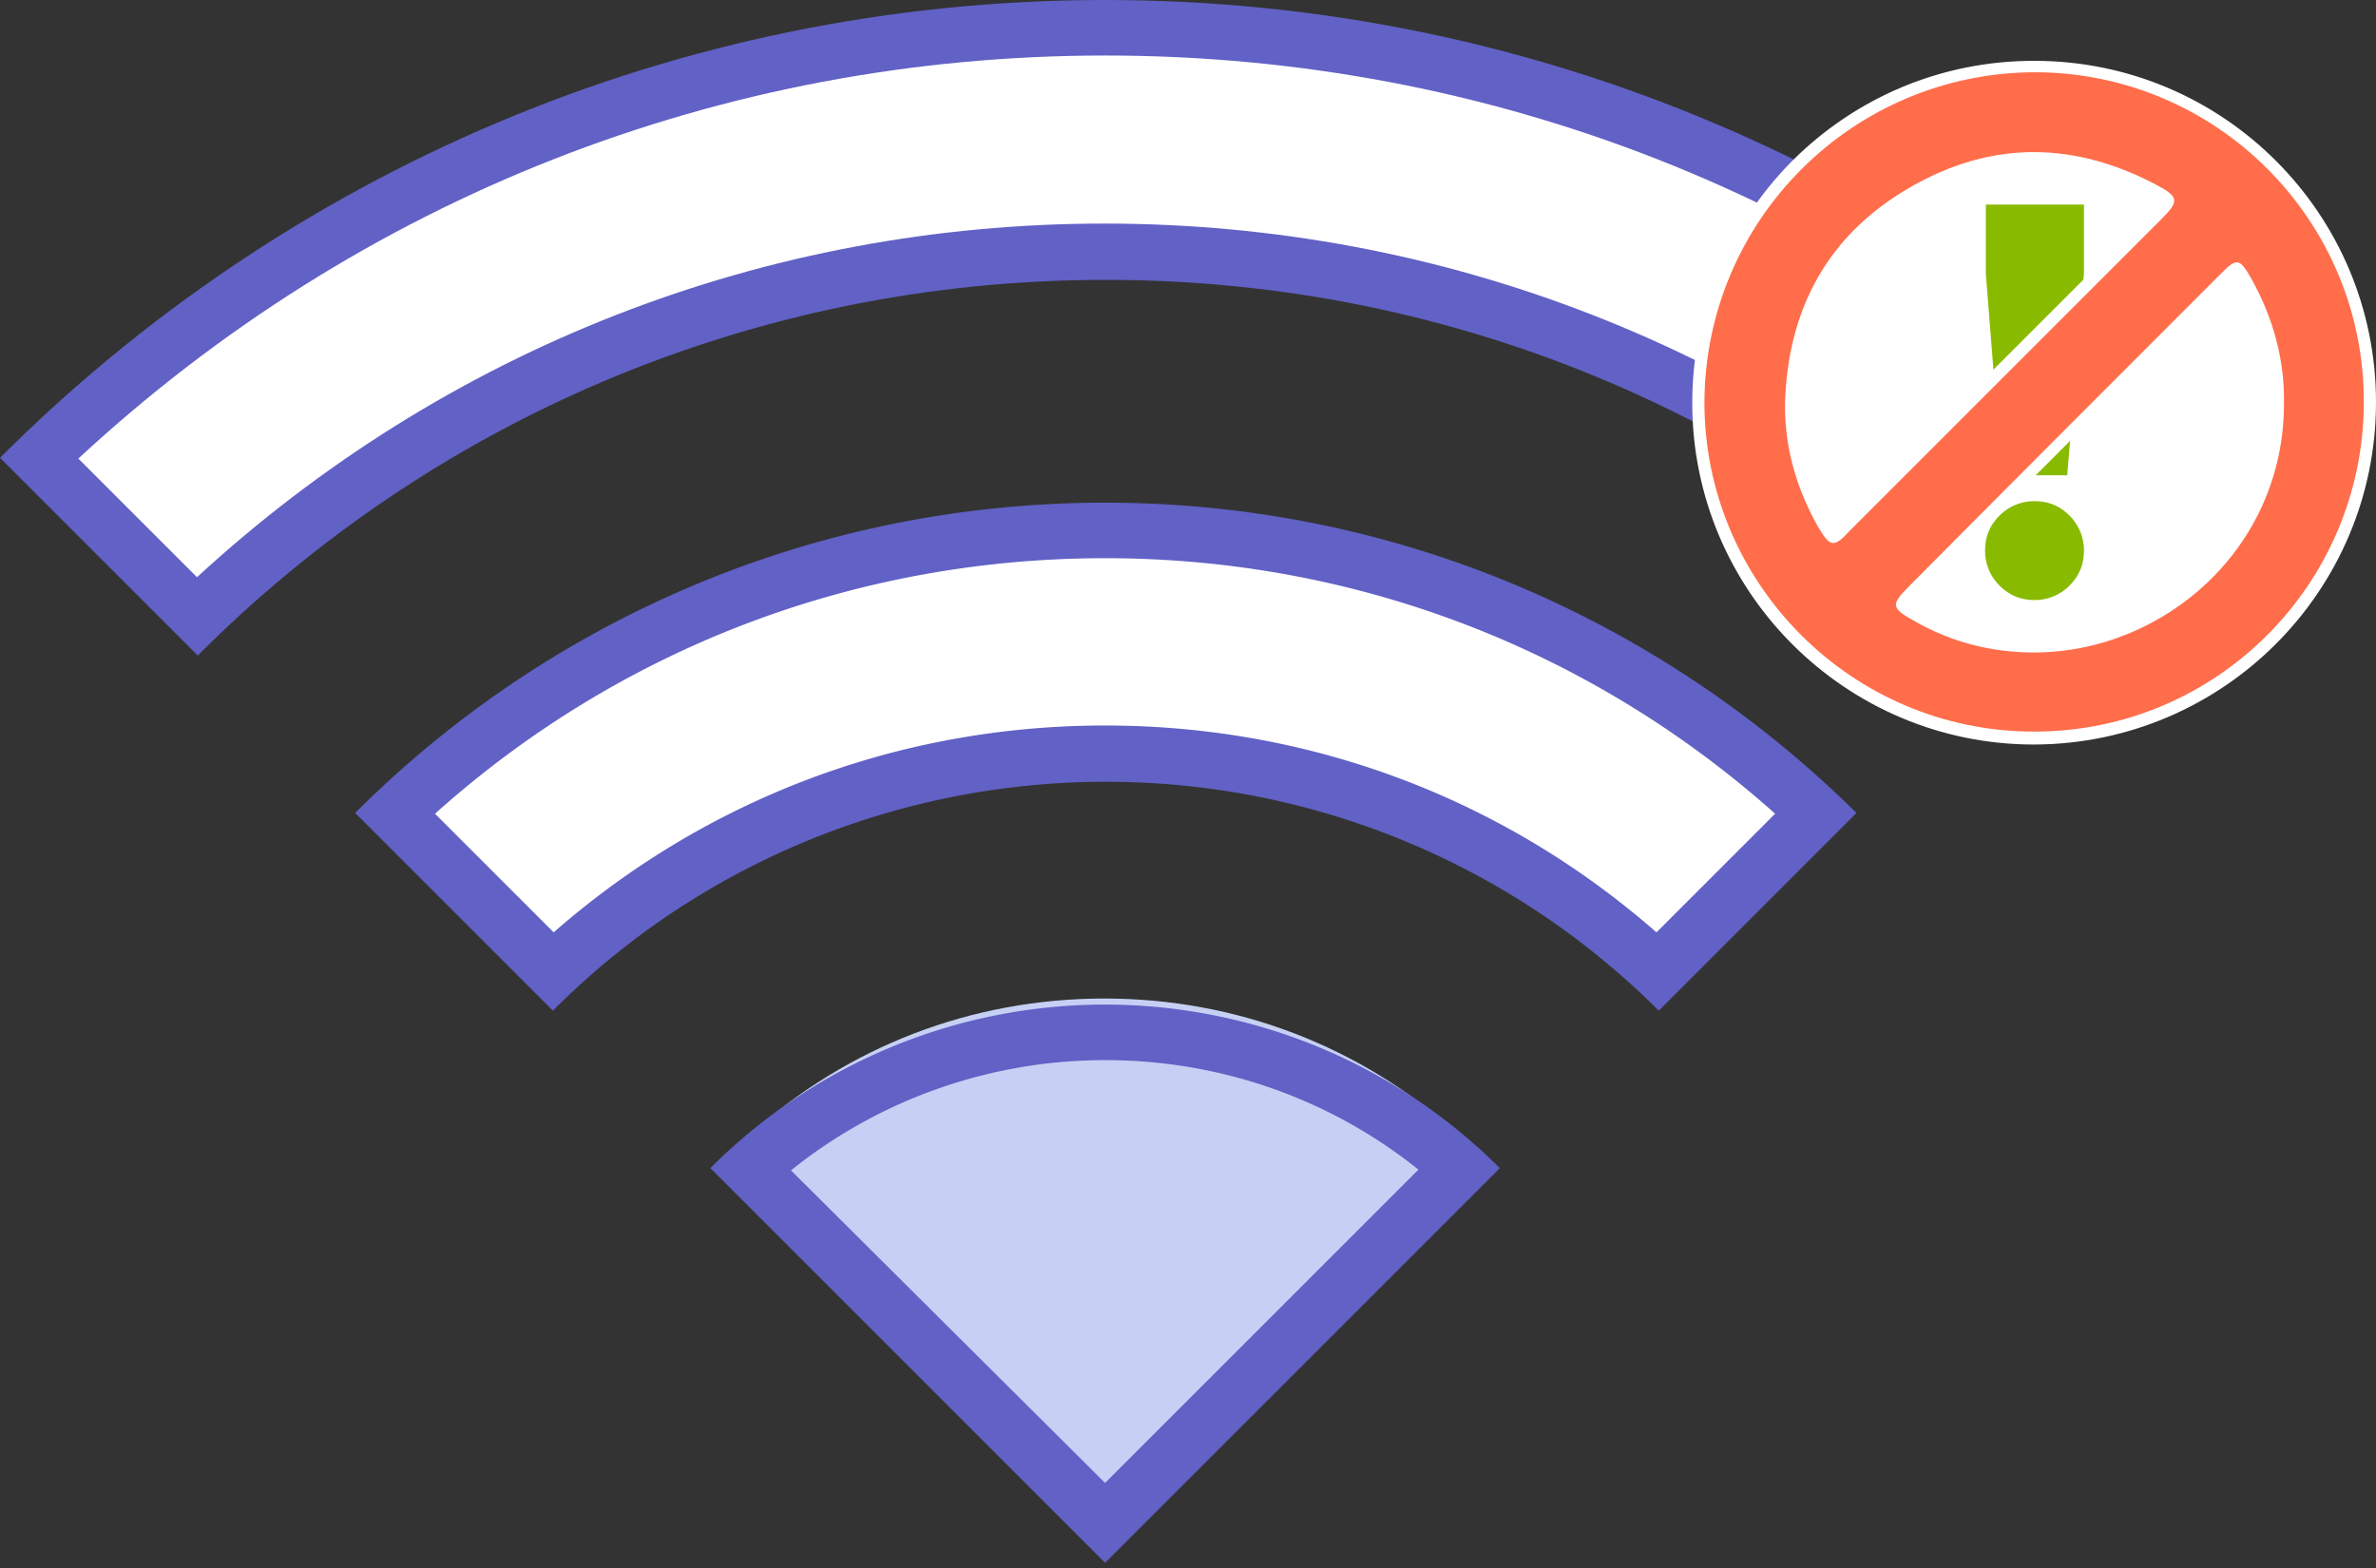
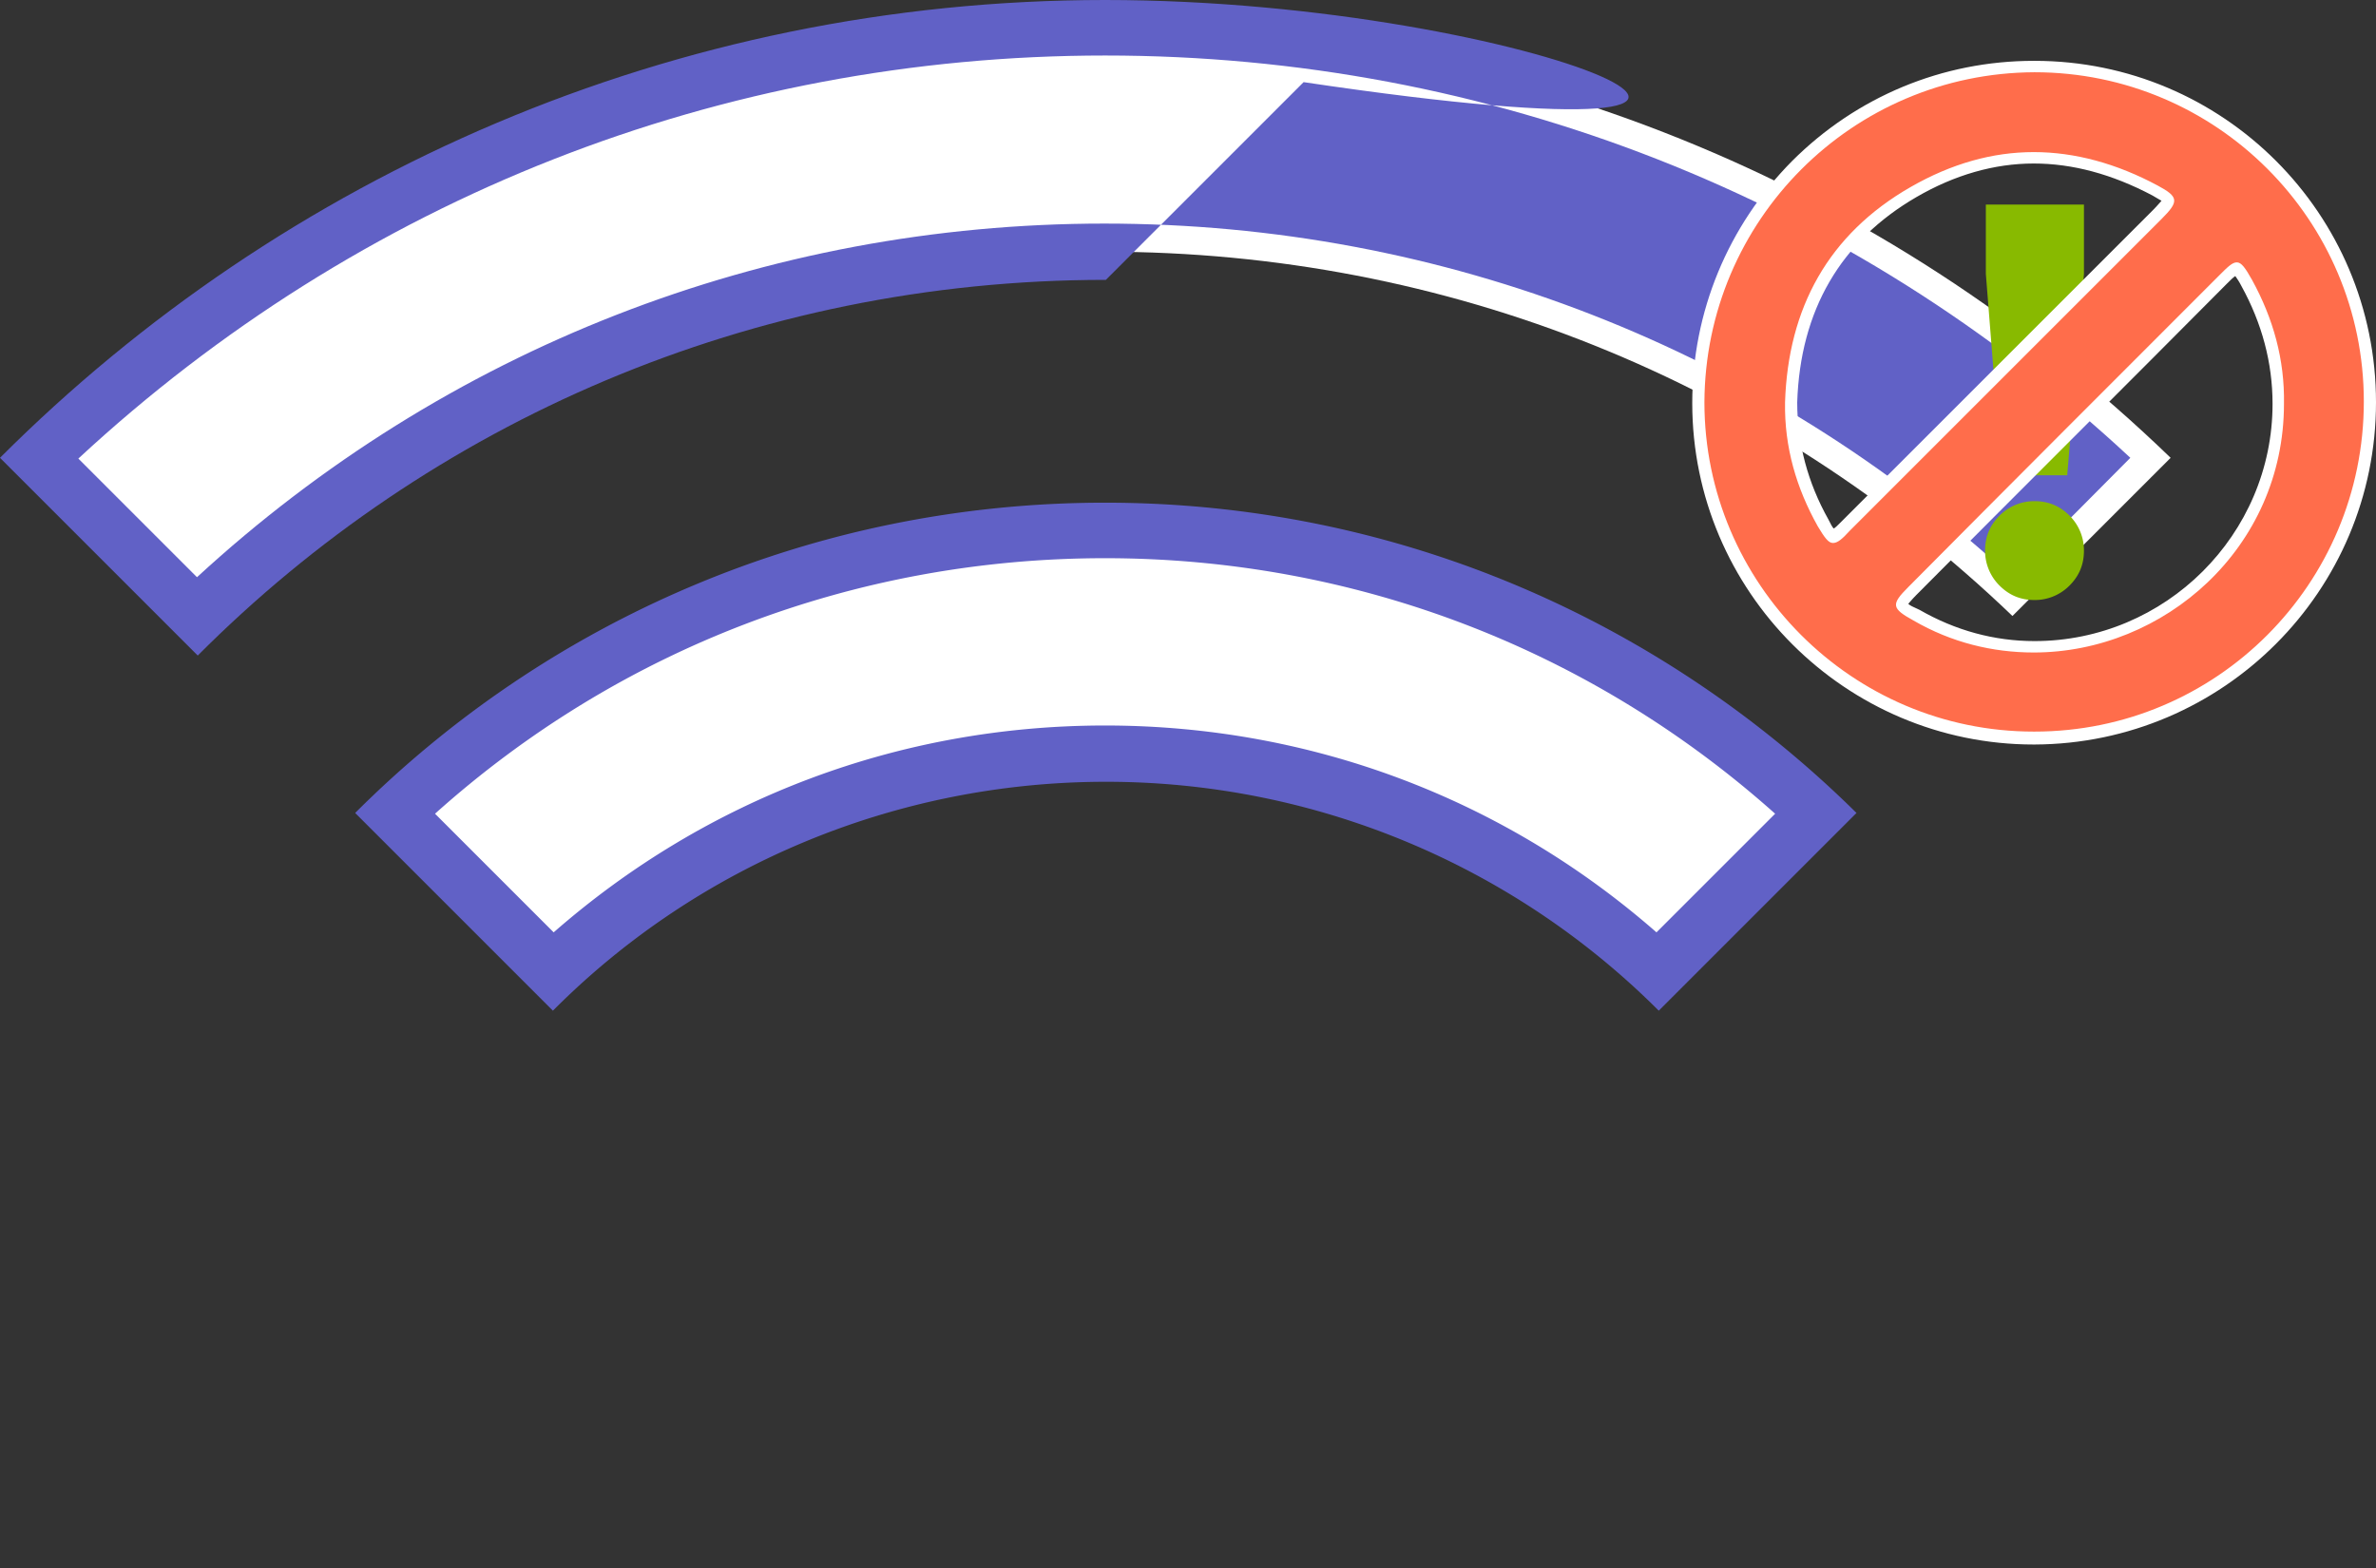
<svg xmlns="http://www.w3.org/2000/svg" width="300" height="198" viewBox="0 0 300 198" fill="none">
  <rect x="0" y="0" width="300" height="198" fill="#333333" stroke="none" />
-   <path d="M94.684 143.278c12.292-11.14 28.041-17.19 44.75-17.19s32.458 6.05 44.75 17.19l-44.654 44.846-44.846-44.846z" fill="#C6D0F4" />
-   <path d="M139.531 133.867c14.597 0 28.425 4.897 39.565 13.828l-39.565 39.565-39.66-39.469c11.235-9.027 25.256-13.924 39.66-13.924zm0-7.011a70.348 70.348 0 00-49.84 20.647l49.84 49.84 49.84-49.84a70.515 70.515 0 00-49.84-20.647z" fill="#6161C6" />
  <path d="M49.84 102.657c24.296-23.048 55.986-35.724 89.693-35.724 33.706 0 65.396 12.676 89.692 35.724l-19.974 19.974c-19.014-17.766-43.598-27.465-69.718-27.465-26.121 0-50.705 9.699-69.719 27.465L49.84 102.657z" fill="#fff" />
  <path d="M139.53 70.487c31.498 0 61.268 11.428 84.603 32.266l-14.981 14.981c-19.302-16.901-43.694-26.12-69.622-26.12-25.928 0-50.32 9.219-69.622 26.12l-14.981-14.981c23.24-20.838 53.009-32.266 84.603-32.266zm0-7.01c-36.972 0-70.487 14.98-94.686 39.18l24.968 24.968C88.25 109.091 113.41 98.72 139.626 98.72a98.622 98.622 0 0169.814 28.905l24.968-24.968c-24.487-24.2-57.906-39.18-94.878-39.18z" fill="#6161C6" />
  <path d="M254.096 77.784c-31.018-29.769-71.543-45.998-114.565-45.998-43.022 0-83.643 16.325-114.564 45.998L4.992 57.81c36.3-35.05 83.931-54.257 134.539-54.257 50.608 0 98.24 19.206 134.539 54.257l-19.974 19.974z" fill="#fff" />
-   <path d="M139.533 7.01c48.495 0 94.206 17.958 129.449 50.8l-14.981 15.077c-31.306-28.809-71.735-44.654-114.564-44.654-42.83 0-83.259 15.845-114.565 44.654l-14.98-14.98C45.325 25.063 91.036 7.01 139.532 7.01zm0-7.01C85.083 0 35.723 22.087 0 57.81l24.968 24.968C54.258 53.393 94.782 35.34 139.629 35.34c44.846 0 85.275 18.15 114.66 47.44l24.968-24.968C243.342 22.087 193.982 0 139.533 0z" fill="#6161C6" />
-   <path d="M257.169 90.173c21.745 0 39.373-17.628 39.373-39.373 0-21.745-17.628-39.372-39.373-39.372-21.744 0-39.372 17.627-39.372 39.372s17.628 39.373 39.372 39.373z" fill="#fff" stroke="#88BA00" stroke-width="6" stroke-miterlimit="10" />
+   <path d="M139.533 7.01c48.495 0 94.206 17.958 129.449 50.8l-14.981 15.077c-31.306-28.809-71.735-44.654-114.564-44.654-42.83 0-83.259 15.845-114.565 44.654l-14.98-14.98C45.325 25.063 91.036 7.01 139.532 7.01zm0-7.01C85.083 0 35.723 22.087 0 57.81l24.968 24.968C54.258 53.393 94.782 35.34 139.629 35.34l24.968-24.968C243.342 22.087 193.982 0 139.533 0z" fill="#6161C6" />
  <path d="M250.641 25.832h12.484v8.74l-2.113 25.447h-8.259l-2.016-25.448v-8.738h-.096zm1.824 48.112a6.166 6.166 0 01-1.824-4.418c0-1.728.576-3.168 1.824-4.417a6.167 6.167 0 014.418-1.824c1.728 0 3.169.576 4.417 1.824a6.167 6.167 0 011.825 4.418c0 1.728-.577 3.168-1.825 4.417a6.164 6.164 0 01-4.417 1.825c-1.729 0-3.169-.577-4.418-1.825z" fill="#88BA00" />
  <path d="M256.881 93.246c-23.336 0-42.35-19.014-42.35-42.35 0-23.335 19.014-42.445 42.35-42.445h.096c23.335 0 42.349 19.014 42.349 42.35 0 23.335-19.014 42.445-42.445 42.445zm25.448-59.347c-.288 0-1.345.96-1.729 1.44-13.156 13.157-26.216 26.217-39.276 39.373-.384.384-1.345 1.344-1.345 1.728.096.385 1.441 1.057 1.825 1.345a29.382 29.382 0 0014.885 4.033c16.997 0 30.826-13.732 30.826-30.634.096-5.377-1.345-10.467-4.034-15.365-.672-1.536-.96-1.92-1.152-1.92zm-25.64-14.02c-5.186 0-10.276 1.44-15.077 4.32-9.795 5.666-14.981 14.597-15.461 26.505 0 5.378 1.344 10.468 4.033 15.27.768 1.44 1.153 1.728 1.249 1.728.288 0 1.344-.96 1.632-1.345l39.373-39.372c.384-.384 1.44-1.44 1.44-1.825-.096-.192-.576-.672-1.728-1.248-5.282-2.69-10.468-4.034-15.461-4.034z" fill="#FF6D4B" />
  <path d="M256.882 9.123c22.951 0 41.581 18.63 41.581 41.581 0 23.048-18.63 41.678-41.581 41.678h-.096c-22.952 0-41.582-18.726-41.582-41.582.096-22.95 18.63-41.58 41.678-41.677zm-25.448 59.443c.576 0 1.152-.48 2.112-1.536l39.373-39.373c2.209-2.209 2.209-2.785-.48-4.225-5.186-2.785-10.468-4.226-15.653-4.226-5.186 0-10.372 1.44-15.557 4.418-10.372 5.954-15.461 15.269-15.845 27.176-.096 5.666 1.44 10.852 4.129 15.653.864 1.44 1.344 2.113 1.921 2.113zm25.352 13.828c16.421 0 31.594-13.156 31.594-31.402.096-5.57-1.345-10.755-4.033-15.652-.865-1.537-1.345-2.21-1.921-2.21-.576 0-1.152.577-2.209 1.633-13.156 13.157-26.216 26.217-39.276 39.373-2.209 2.209-2.113 2.689.672 4.225 4.801 2.785 9.987 4.033 15.173 4.033zm.096-74.711h-.096c-11.524 0-22.375 4.513-30.538 12.676-8.067 8.162-12.58 19.014-12.58 30.537 0 23.816 19.398 43.118 43.118 43.118h.096C280.697 93.918 300 74.616 300 50.8c0-23.815-19.303-43.117-43.118-43.117zM226.92 50.8c.384-11.62 5.474-20.358 15.077-25.928 4.802-2.785 9.795-4.225 14.789-4.225 4.897 0 9.891 1.344 14.981 4.033.672.384.96.576 1.152.672-.192.192-.48.576-1.056 1.153L232.49 65.877c-.48.48-.768.769-.96.865-.192-.193-.384-.577-.673-1.153-2.592-4.61-3.937-9.603-3.937-14.789zm14.021 25.449c.192-.192.48-.577.96-1.057 13.06-13.156 26.216-26.216 39.277-39.372.48-.48.768-.769 1.056-.96.192.287.48.672.768 1.248 2.593 4.705 3.937 9.699 3.937 14.885 0 16.517-13.54 29.961-30.057 29.961-5.09 0-9.987-1.344-14.501-3.937-.864-.384-1.248-.576-1.44-.768z" fill="#fff" />
</svg>